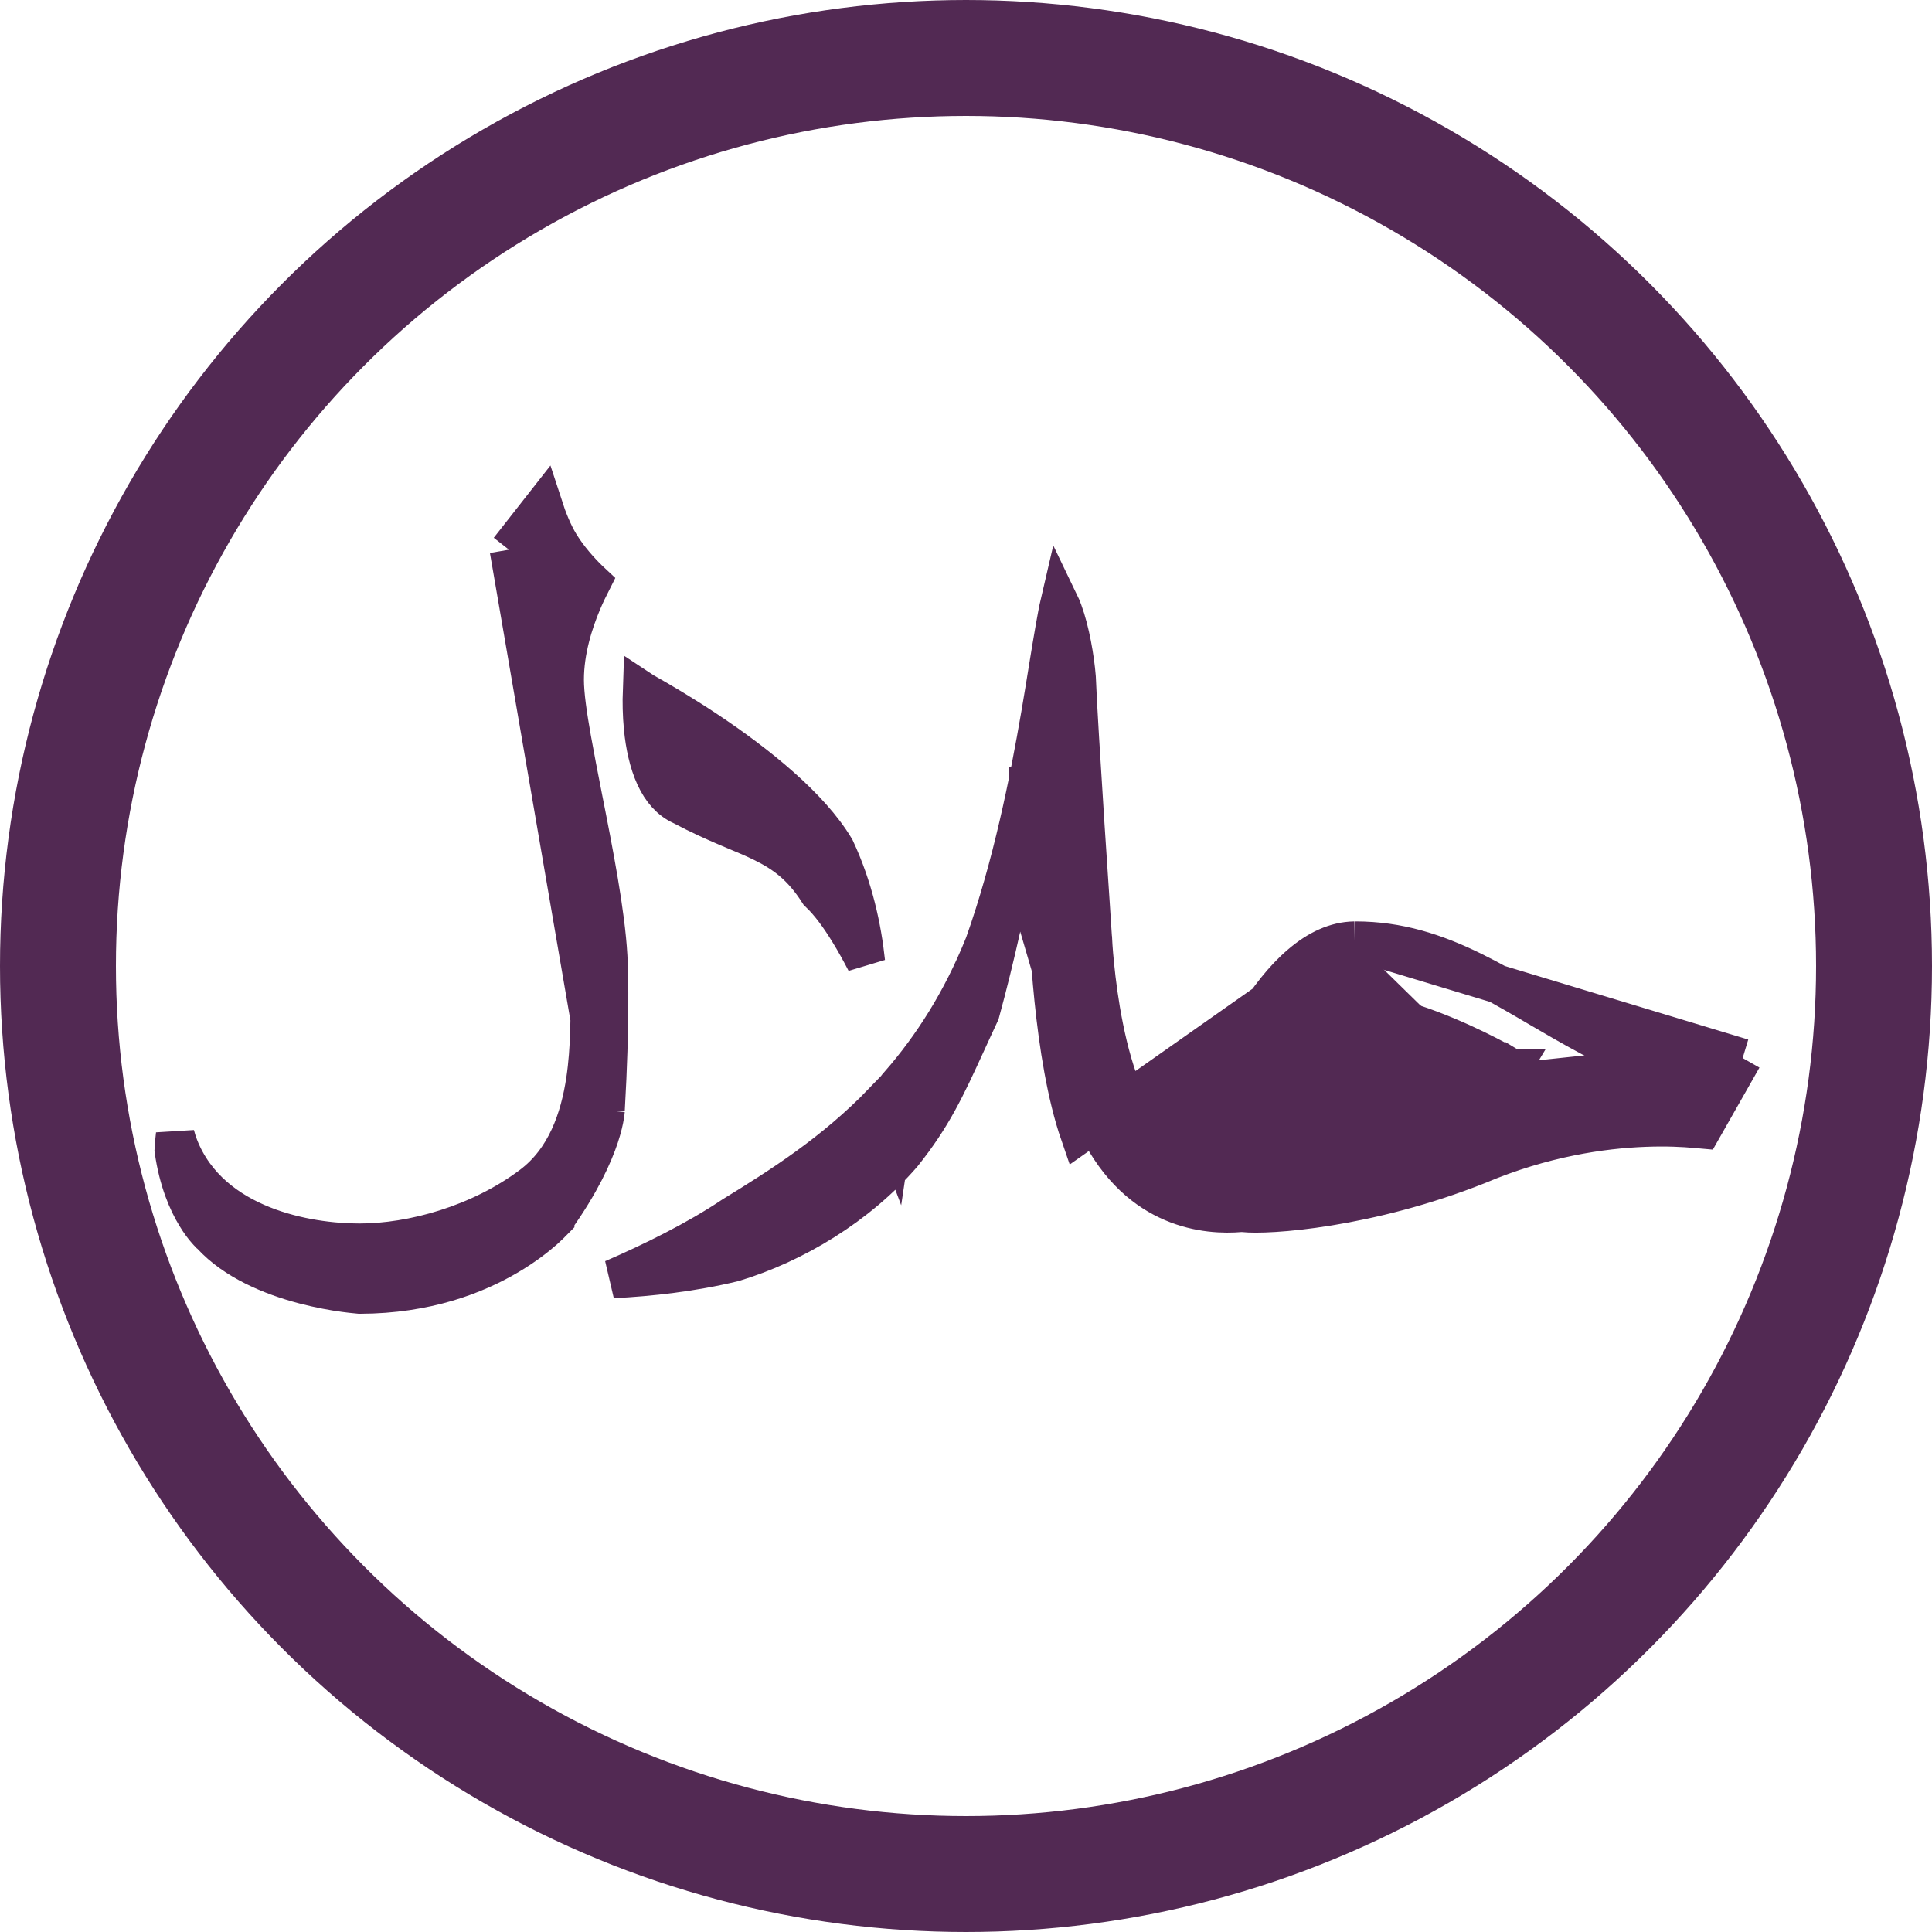
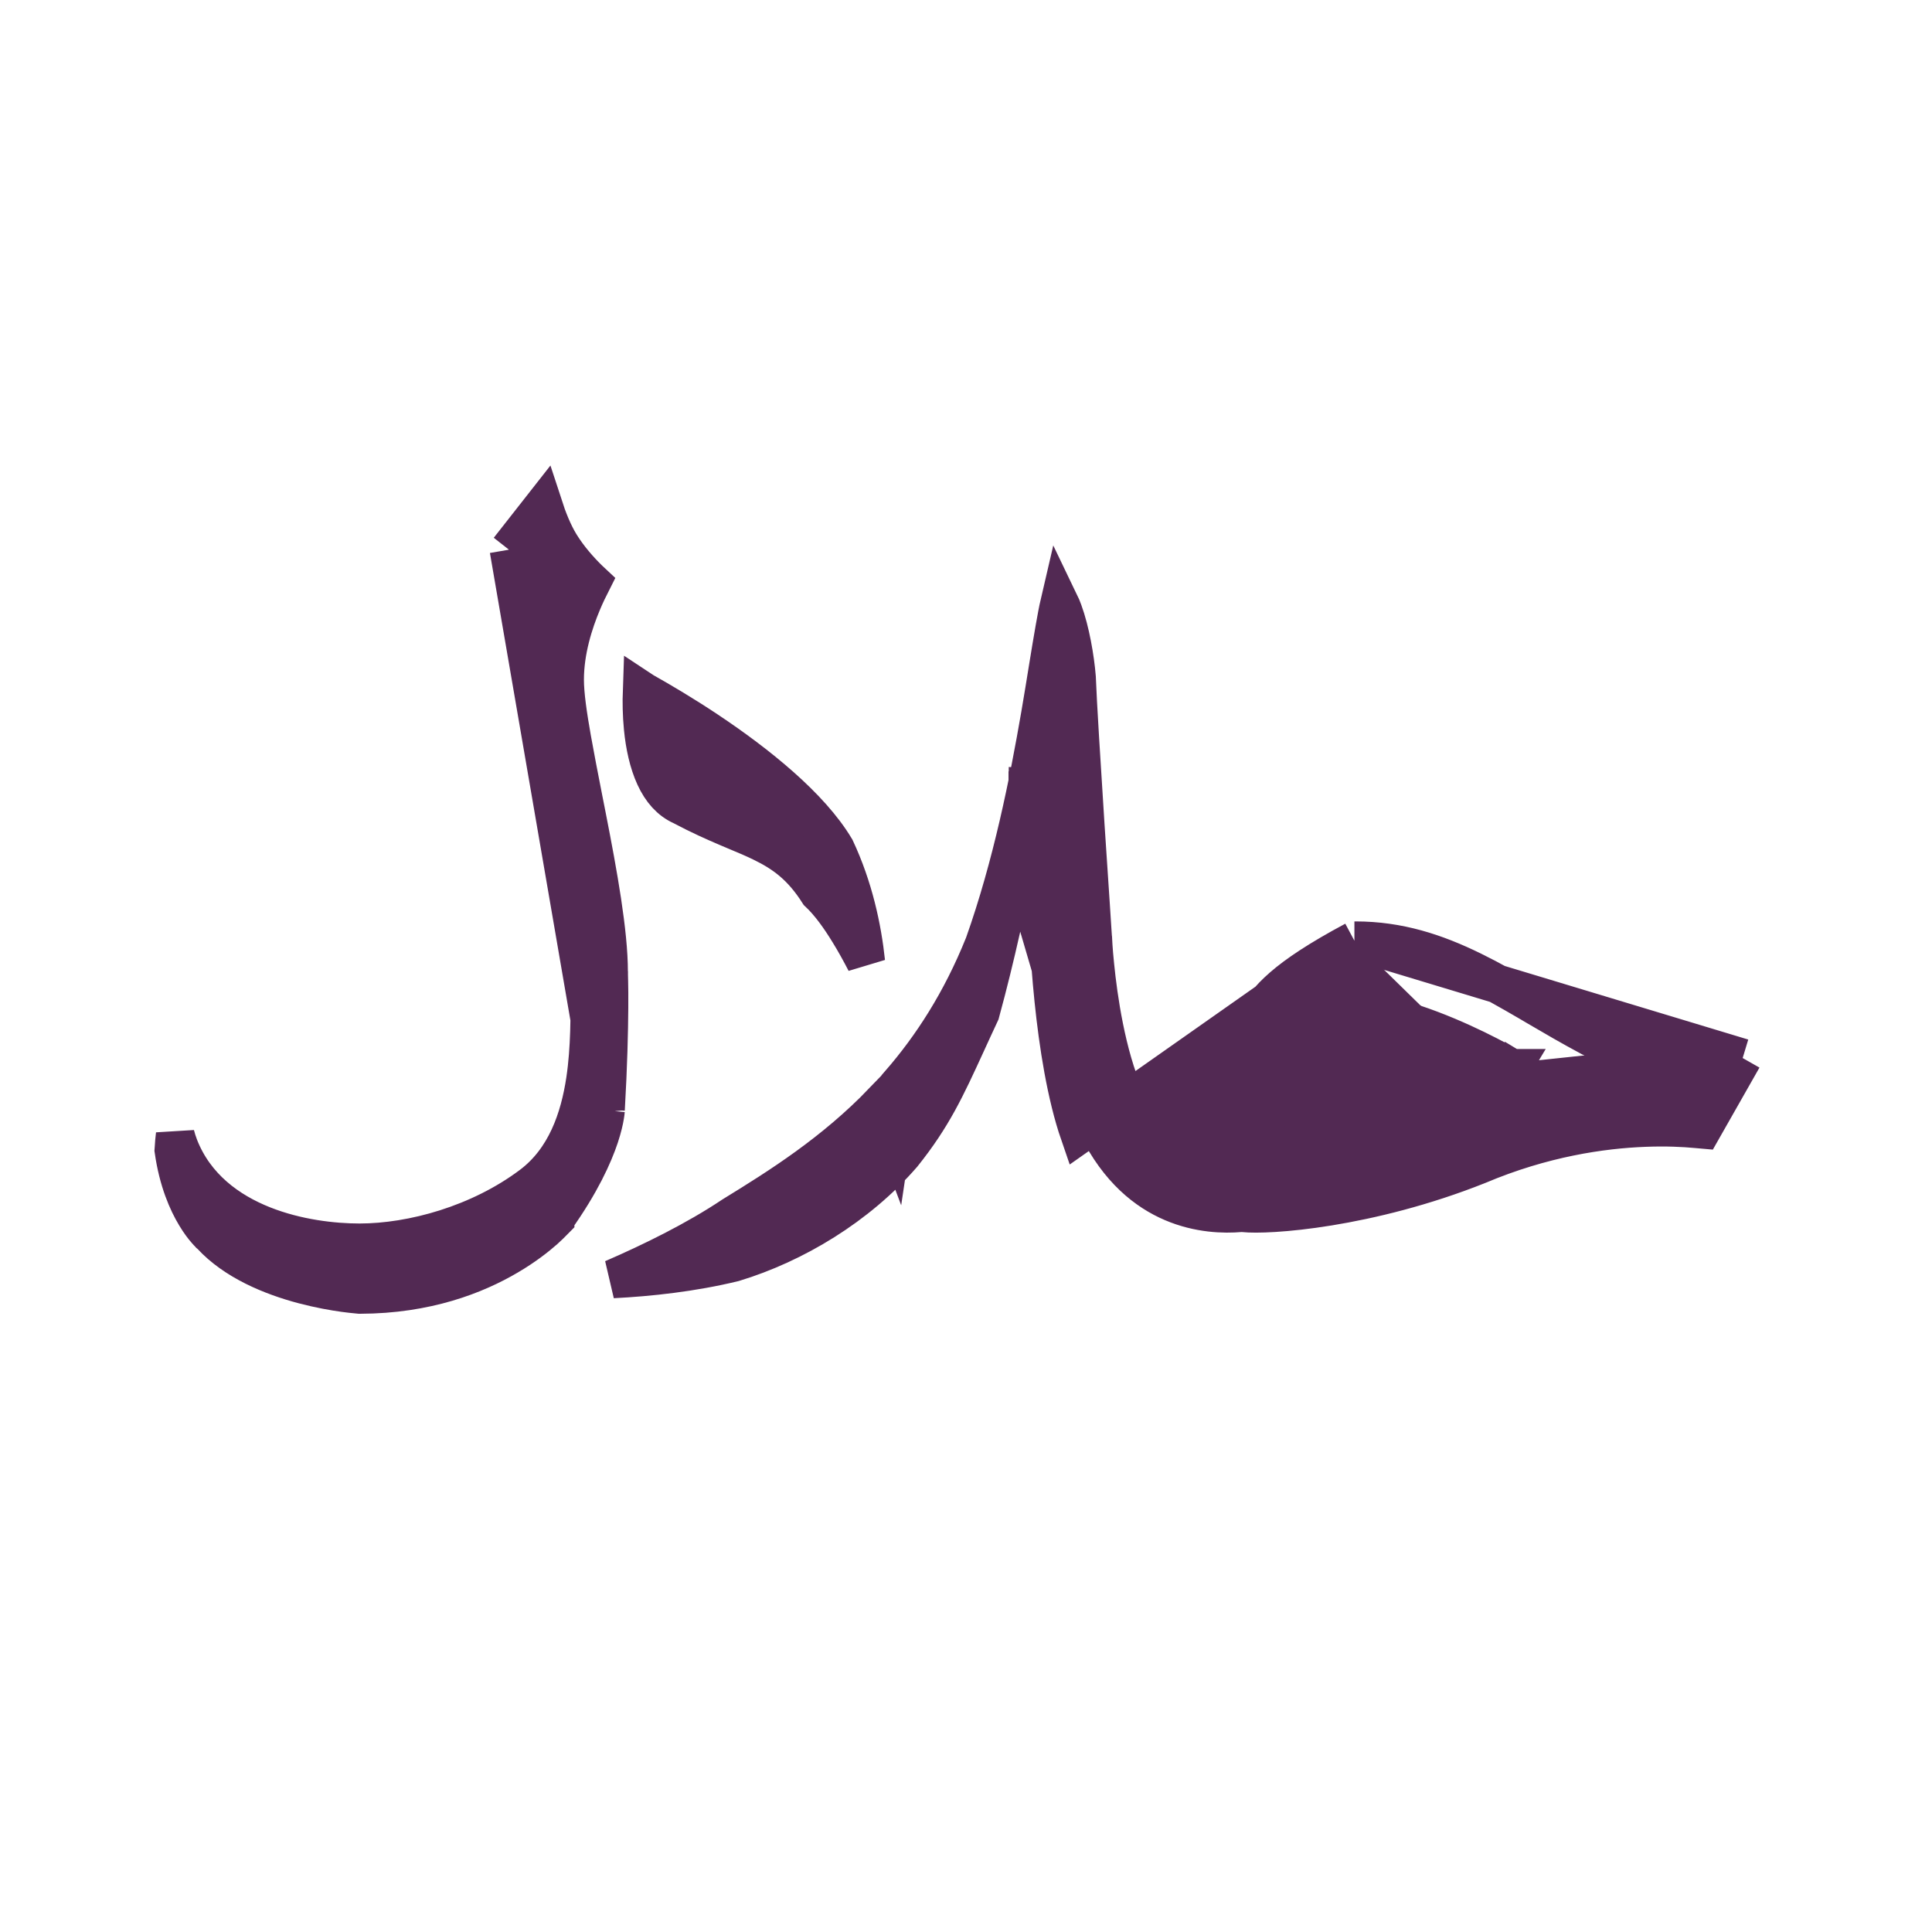
<svg xmlns="http://www.w3.org/2000/svg" width="25" height="25" viewBox="0 0 25 25" fill="none">
-   <circle cx="12.5" cy="12.5" r="11.75" stroke="#522953" stroke-width="1.5" />
-   <path d="M17.526 12.173C17.285 12.177 17.053 12.285 16.832 12.474C16.605 12.666 16.403 12.931 16.232 13.208C16.191 13.274 16.152 13.341 16.115 13.406C16.258 13.326 16.419 13.247 16.602 13.174C16.899 13.041 17.24 13.03 17.562 13.072C17.889 13.115 18.22 13.215 18.512 13.325C18.805 13.436 19.065 13.56 19.252 13.656C19.346 13.704 19.422 13.746 19.474 13.775C19.501 13.79 19.521 13.802 19.536 13.81L19.552 13.82L19.557 13.823L19.558 13.824L19.559 13.824L19.559 13.824C19.559 13.824 19.559 13.824 19.43 14.038M17.526 12.173L13.97 14.673C13.624 13.67 13.563 12.06 13.552 11.616C13.56 11.577 13.568 11.538 13.576 11.5H13.8V10.231L13.303 10.194L13.303 10.194L13.303 10.194L13.303 10.194L13.303 10.195L13.302 10.198L13.3 10.21L13.293 10.257C13.287 10.299 13.277 10.36 13.264 10.439C13.238 10.596 13.198 10.822 13.146 11.095C13.042 11.636 12.888 12.362 12.685 13.105C12.617 13.25 12.557 13.382 12.501 13.504C12.237 14.079 12.067 14.45 11.678 14.936C11.096 15.608 10.281 16.096 9.494 16.335C8.959 16.465 8.407 16.525 7.93 16.549C8.431 16.332 9.007 16.05 9.485 15.73C10.093 15.357 10.791 14.917 11.425 14.259L11.556 14.607L11.643 14.023C12.058 13.546 12.437 12.962 12.732 12.228L12.732 12.228L12.736 12.218C13.098 11.199 13.313 10.116 13.463 9.247C13.502 9.02 13.535 8.815 13.565 8.629C13.595 8.448 13.621 8.284 13.648 8.134C13.671 8.004 13.691 7.894 13.712 7.804C13.726 7.833 13.741 7.869 13.756 7.91C13.85 8.165 13.91 8.52 13.93 8.765C13.941 9.073 13.994 9.918 14.043 10.682C14.068 11.068 14.093 11.436 14.111 11.706L14.132 12.03L14.138 12.12L14.14 12.143L14.14 12.149L14.14 12.149L14.141 12.153L14.142 12.172C14.143 12.189 14.144 12.213 14.146 12.243C14.15 12.304 14.157 12.391 14.168 12.496C14.189 12.706 14.225 12.992 14.286 13.294C14.346 13.593 14.432 13.917 14.556 14.198C14.677 14.472 14.85 14.744 15.106 14.89L15.124 14.9L15.144 14.908C15.53 15.049 16.131 15.077 16.728 15.035C17.327 14.993 17.966 14.877 18.454 14.7C18.918 14.58 19.196 14.47 19.364 14.383C19.45 14.339 19.509 14.3 19.551 14.267C19.572 14.25 19.589 14.235 19.602 14.221C19.609 14.214 19.615 14.207 19.62 14.2L19.628 14.191L19.631 14.187L19.633 14.184L19.634 14.183L19.634 14.183C19.634 14.182 19.635 14.182 19.43 14.038M17.526 12.173L17.54 12.173C18.098 12.173 18.574 12.329 19.052 12.563C19.293 12.681 19.532 12.817 19.783 12.963C19.82 12.985 19.858 13.007 19.895 13.029C20.11 13.155 20.335 13.286 20.572 13.413L20.583 13.419L20.595 13.424C21.124 13.64 21.739 13.694 22.207 13.697C22.331 13.698 22.447 13.695 22.55 13.691M17.526 12.173L22.55 13.691M19.43 14.038L19.559 13.824L19.789 13.963L19.635 14.182L19.43 14.038ZM14.201 14.577C14.013 14.024 13.911 13.264 13.857 12.626C13.831 12.307 13.816 12.025 13.809 11.822C13.805 11.72 13.803 11.639 13.801 11.583L13.8 11.519L13.8 11.503L13.8 11.499L13.8 11.498L13.8 11.498V11.498L13.576 11.5C13.598 11.391 13.618 11.287 13.637 11.189C13.69 10.911 13.73 10.682 13.757 10.521C13.77 10.441 13.78 10.377 13.787 10.334L13.795 10.285L13.797 10.272L13.797 10.268L13.797 10.268L13.797 10.267L13.797 10.267L13.55 10.231H13.3L13.3 11.5L13.3 11.502L14.201 14.577ZM14.201 14.577C14.477 15.135 14.838 15.416 15.171 15.558C15.512 15.704 15.841 15.711 16.049 15.693L16.073 15.691L16.097 15.694C16.244 15.71 16.642 15.7 17.194 15.61C17.74 15.521 18.419 15.357 19.125 15.076C19.964 14.721 20.729 14.611 21.285 14.59C21.564 14.579 21.791 14.591 21.95 14.606C21.978 14.608 22.003 14.611 22.026 14.613L22.55 13.691M14.201 14.577L22.55 13.691M6.586 7.113C6.601 7.165 6.618 7.231 6.637 7.304C6.682 7.478 6.737 7.698 6.765 7.861L6.765 7.861C6.784 7.971 6.85 8.216 6.931 8.516C6.951 8.591 6.971 8.669 6.993 8.749C7.096 9.135 7.207 9.567 7.249 9.845L7.249 9.845L7.252 9.862L7.264 9.925C7.274 9.979 7.289 10.058 7.307 10.155C7.343 10.348 7.39 10.613 7.438 10.904C7.531 11.476 7.63 12.168 7.63 12.576C7.63 12.639 7.63 12.706 7.631 12.777C7.634 13.125 7.638 13.561 7.576 13.976C7.501 14.475 7.323 15.003 6.879 15.337L6.879 15.337C6.206 15.843 5.334 16.082 4.652 16.082C4.314 16.082 3.841 16.03 3.4 15.854C2.958 15.678 2.523 15.367 2.316 14.837C2.297 14.787 2.28 14.735 2.267 14.683C2.259 14.748 2.255 14.8 2.253 14.837C2.251 14.859 2.251 14.875 2.25 14.886C2.307 15.282 2.429 15.557 2.534 15.73C2.587 15.818 2.635 15.88 2.669 15.918C2.685 15.937 2.698 15.951 2.706 15.958L2.713 15.966L2.723 15.974L2.733 15.984C3.038 16.316 3.509 16.512 3.93 16.623C4.136 16.677 4.322 16.71 4.457 16.728C4.524 16.737 4.577 16.743 4.614 16.746C4.632 16.748 4.646 16.749 4.655 16.75L4.66 16.75C5.519 16.748 6.155 16.498 6.575 16.25C6.786 16.126 6.942 16.003 7.045 15.912C7.096 15.866 7.133 15.829 7.157 15.804C7.169 15.792 7.178 15.782 7.183 15.777L7.183 15.776C7.514 15.312 7.677 14.948 7.757 14.708C7.797 14.586 7.817 14.495 7.826 14.438C7.831 14.41 7.833 14.389 7.834 14.378L7.835 14.367L7.835 14.367M6.586 7.113L7.835 14.367C7.835 14.366 7.835 14.366 7.835 14.367M6.586 7.113L7.03 6.547C7.084 6.713 7.157 6.899 7.247 7.045C7.359 7.227 7.502 7.385 7.613 7.494C7.627 7.508 7.641 7.522 7.654 7.534C7.618 7.605 7.575 7.693 7.533 7.793C7.423 8.054 7.306 8.418 7.306 8.796C7.306 8.987 7.346 9.259 7.399 9.558C7.44 9.789 7.491 10.05 7.544 10.32C7.561 10.405 7.578 10.492 7.595 10.579C7.739 11.313 7.875 12.067 7.875 12.576H7.875L7.876 12.586V12.586L7.876 12.586L7.876 12.586L7.876 12.586L7.876 12.587L7.876 12.592L7.876 12.613C7.877 12.632 7.878 12.661 7.878 12.699C7.88 12.775 7.881 12.89 7.88 13.04C7.878 13.342 7.868 13.787 7.835 14.358L7.835 14.358L7.835 14.367M6.586 7.113L7.835 14.367M11.203 12.448C11.135 12.317 11.063 12.186 10.987 12.063C10.87 11.871 10.736 11.683 10.594 11.55C10.378 11.21 10.149 11.04 9.863 10.901C9.76 10.85 9.645 10.802 9.525 10.752C9.486 10.735 9.447 10.719 9.407 10.702C9.241 10.631 9.054 10.548 8.837 10.433L8.83 10.429L8.823 10.426C8.672 10.358 8.559 10.23 8.476 10.05C8.392 9.867 8.345 9.646 8.323 9.422C8.306 9.248 8.304 9.081 8.309 8.94C8.315 8.944 8.321 8.947 8.327 8.951C8.544 9.073 8.84 9.247 9.156 9.458C9.797 9.886 10.485 10.437 10.809 10.982C11.045 11.485 11.156 12.005 11.203 12.448Z" fill="#522953" stroke="#522953" stroke-width="0.5" />
+   <path d="M17.526 12.173C16.605 12.666 16.403 12.931 16.232 13.208C16.191 13.274 16.152 13.341 16.115 13.406C16.258 13.326 16.419 13.247 16.602 13.174C16.899 13.041 17.24 13.03 17.562 13.072C17.889 13.115 18.22 13.215 18.512 13.325C18.805 13.436 19.065 13.56 19.252 13.656C19.346 13.704 19.422 13.746 19.474 13.775C19.501 13.79 19.521 13.802 19.536 13.81L19.552 13.82L19.557 13.823L19.558 13.824L19.559 13.824L19.559 13.824C19.559 13.824 19.559 13.824 19.43 14.038M17.526 12.173L13.97 14.673C13.624 13.67 13.563 12.06 13.552 11.616C13.56 11.577 13.568 11.538 13.576 11.5H13.8V10.231L13.303 10.194L13.303 10.194L13.303 10.194L13.303 10.194L13.303 10.195L13.302 10.198L13.3 10.21L13.293 10.257C13.287 10.299 13.277 10.36 13.264 10.439C13.238 10.596 13.198 10.822 13.146 11.095C13.042 11.636 12.888 12.362 12.685 13.105C12.617 13.25 12.557 13.382 12.501 13.504C12.237 14.079 12.067 14.45 11.678 14.936C11.096 15.608 10.281 16.096 9.494 16.335C8.959 16.465 8.407 16.525 7.93 16.549C8.431 16.332 9.007 16.05 9.485 15.73C10.093 15.357 10.791 14.917 11.425 14.259L11.556 14.607L11.643 14.023C12.058 13.546 12.437 12.962 12.732 12.228L12.732 12.228L12.736 12.218C13.098 11.199 13.313 10.116 13.463 9.247C13.502 9.02 13.535 8.815 13.565 8.629C13.595 8.448 13.621 8.284 13.648 8.134C13.671 8.004 13.691 7.894 13.712 7.804C13.726 7.833 13.741 7.869 13.756 7.91C13.85 8.165 13.91 8.52 13.93 8.765C13.941 9.073 13.994 9.918 14.043 10.682C14.068 11.068 14.093 11.436 14.111 11.706L14.132 12.03L14.138 12.12L14.14 12.143L14.14 12.149L14.14 12.149L14.141 12.153L14.142 12.172C14.143 12.189 14.144 12.213 14.146 12.243C14.15 12.304 14.157 12.391 14.168 12.496C14.189 12.706 14.225 12.992 14.286 13.294C14.346 13.593 14.432 13.917 14.556 14.198C14.677 14.472 14.85 14.744 15.106 14.89L15.124 14.9L15.144 14.908C15.53 15.049 16.131 15.077 16.728 15.035C17.327 14.993 17.966 14.877 18.454 14.7C18.918 14.58 19.196 14.47 19.364 14.383C19.45 14.339 19.509 14.3 19.551 14.267C19.572 14.25 19.589 14.235 19.602 14.221C19.609 14.214 19.615 14.207 19.62 14.2L19.628 14.191L19.631 14.187L19.633 14.184L19.634 14.183L19.634 14.183C19.634 14.182 19.635 14.182 19.43 14.038M17.526 12.173L17.54 12.173C18.098 12.173 18.574 12.329 19.052 12.563C19.293 12.681 19.532 12.817 19.783 12.963C19.82 12.985 19.858 13.007 19.895 13.029C20.11 13.155 20.335 13.286 20.572 13.413L20.583 13.419L20.595 13.424C21.124 13.64 21.739 13.694 22.207 13.697C22.331 13.698 22.447 13.695 22.55 13.691M17.526 12.173L22.55 13.691M19.43 14.038L19.559 13.824L19.789 13.963L19.635 14.182L19.43 14.038ZM14.201 14.577C14.013 14.024 13.911 13.264 13.857 12.626C13.831 12.307 13.816 12.025 13.809 11.822C13.805 11.72 13.803 11.639 13.801 11.583L13.8 11.519L13.8 11.503L13.8 11.499L13.8 11.498L13.8 11.498V11.498L13.576 11.5C13.598 11.391 13.618 11.287 13.637 11.189C13.69 10.911 13.73 10.682 13.757 10.521C13.77 10.441 13.78 10.377 13.787 10.334L13.795 10.285L13.797 10.272L13.797 10.268L13.797 10.268L13.797 10.267L13.797 10.267L13.55 10.231H13.3L13.3 11.5L13.3 11.502L14.201 14.577ZM14.201 14.577C14.477 15.135 14.838 15.416 15.171 15.558C15.512 15.704 15.841 15.711 16.049 15.693L16.073 15.691L16.097 15.694C16.244 15.71 16.642 15.7 17.194 15.61C17.74 15.521 18.419 15.357 19.125 15.076C19.964 14.721 20.729 14.611 21.285 14.59C21.564 14.579 21.791 14.591 21.95 14.606C21.978 14.608 22.003 14.611 22.026 14.613L22.55 13.691M14.201 14.577L22.55 13.691M6.586 7.113C6.601 7.165 6.618 7.231 6.637 7.304C6.682 7.478 6.737 7.698 6.765 7.861L6.765 7.861C6.784 7.971 6.85 8.216 6.931 8.516C6.951 8.591 6.971 8.669 6.993 8.749C7.096 9.135 7.207 9.567 7.249 9.845L7.249 9.845L7.252 9.862L7.264 9.925C7.274 9.979 7.289 10.058 7.307 10.155C7.343 10.348 7.39 10.613 7.438 10.904C7.531 11.476 7.63 12.168 7.63 12.576C7.63 12.639 7.63 12.706 7.631 12.777C7.634 13.125 7.638 13.561 7.576 13.976C7.501 14.475 7.323 15.003 6.879 15.337L6.879 15.337C6.206 15.843 5.334 16.082 4.652 16.082C4.314 16.082 3.841 16.03 3.4 15.854C2.958 15.678 2.523 15.367 2.316 14.837C2.297 14.787 2.28 14.735 2.267 14.683C2.259 14.748 2.255 14.8 2.253 14.837C2.251 14.859 2.251 14.875 2.25 14.886C2.307 15.282 2.429 15.557 2.534 15.73C2.587 15.818 2.635 15.88 2.669 15.918C2.685 15.937 2.698 15.951 2.706 15.958L2.713 15.966L2.723 15.974L2.733 15.984C3.038 16.316 3.509 16.512 3.93 16.623C4.136 16.677 4.322 16.71 4.457 16.728C4.524 16.737 4.577 16.743 4.614 16.746C4.632 16.748 4.646 16.749 4.655 16.75L4.66 16.75C5.519 16.748 6.155 16.498 6.575 16.25C6.786 16.126 6.942 16.003 7.045 15.912C7.096 15.866 7.133 15.829 7.157 15.804C7.169 15.792 7.178 15.782 7.183 15.777L7.183 15.776C7.514 15.312 7.677 14.948 7.757 14.708C7.797 14.586 7.817 14.495 7.826 14.438C7.831 14.41 7.833 14.389 7.834 14.378L7.835 14.367L7.835 14.367M6.586 7.113L7.835 14.367C7.835 14.366 7.835 14.366 7.835 14.367M6.586 7.113L7.03 6.547C7.084 6.713 7.157 6.899 7.247 7.045C7.359 7.227 7.502 7.385 7.613 7.494C7.627 7.508 7.641 7.522 7.654 7.534C7.618 7.605 7.575 7.693 7.533 7.793C7.423 8.054 7.306 8.418 7.306 8.796C7.306 8.987 7.346 9.259 7.399 9.558C7.44 9.789 7.491 10.05 7.544 10.32C7.561 10.405 7.578 10.492 7.595 10.579C7.739 11.313 7.875 12.067 7.875 12.576H7.875L7.876 12.586V12.586L7.876 12.586L7.876 12.586L7.876 12.586L7.876 12.587L7.876 12.592L7.876 12.613C7.877 12.632 7.878 12.661 7.878 12.699C7.88 12.775 7.881 12.89 7.88 13.04C7.878 13.342 7.868 13.787 7.835 14.358L7.835 14.358L7.835 14.367M6.586 7.113L7.835 14.367M11.203 12.448C11.135 12.317 11.063 12.186 10.987 12.063C10.87 11.871 10.736 11.683 10.594 11.55C10.378 11.21 10.149 11.04 9.863 10.901C9.76 10.85 9.645 10.802 9.525 10.752C9.486 10.735 9.447 10.719 9.407 10.702C9.241 10.631 9.054 10.548 8.837 10.433L8.83 10.429L8.823 10.426C8.672 10.358 8.559 10.23 8.476 10.05C8.392 9.867 8.345 9.646 8.323 9.422C8.306 9.248 8.304 9.081 8.309 8.94C8.315 8.944 8.321 8.947 8.327 8.951C8.544 9.073 8.84 9.247 9.156 9.458C9.797 9.886 10.485 10.437 10.809 10.982C11.045 11.485 11.156 12.005 11.203 12.448Z" fill="#522953" stroke="#522953" stroke-width="0.5" />
</svg>